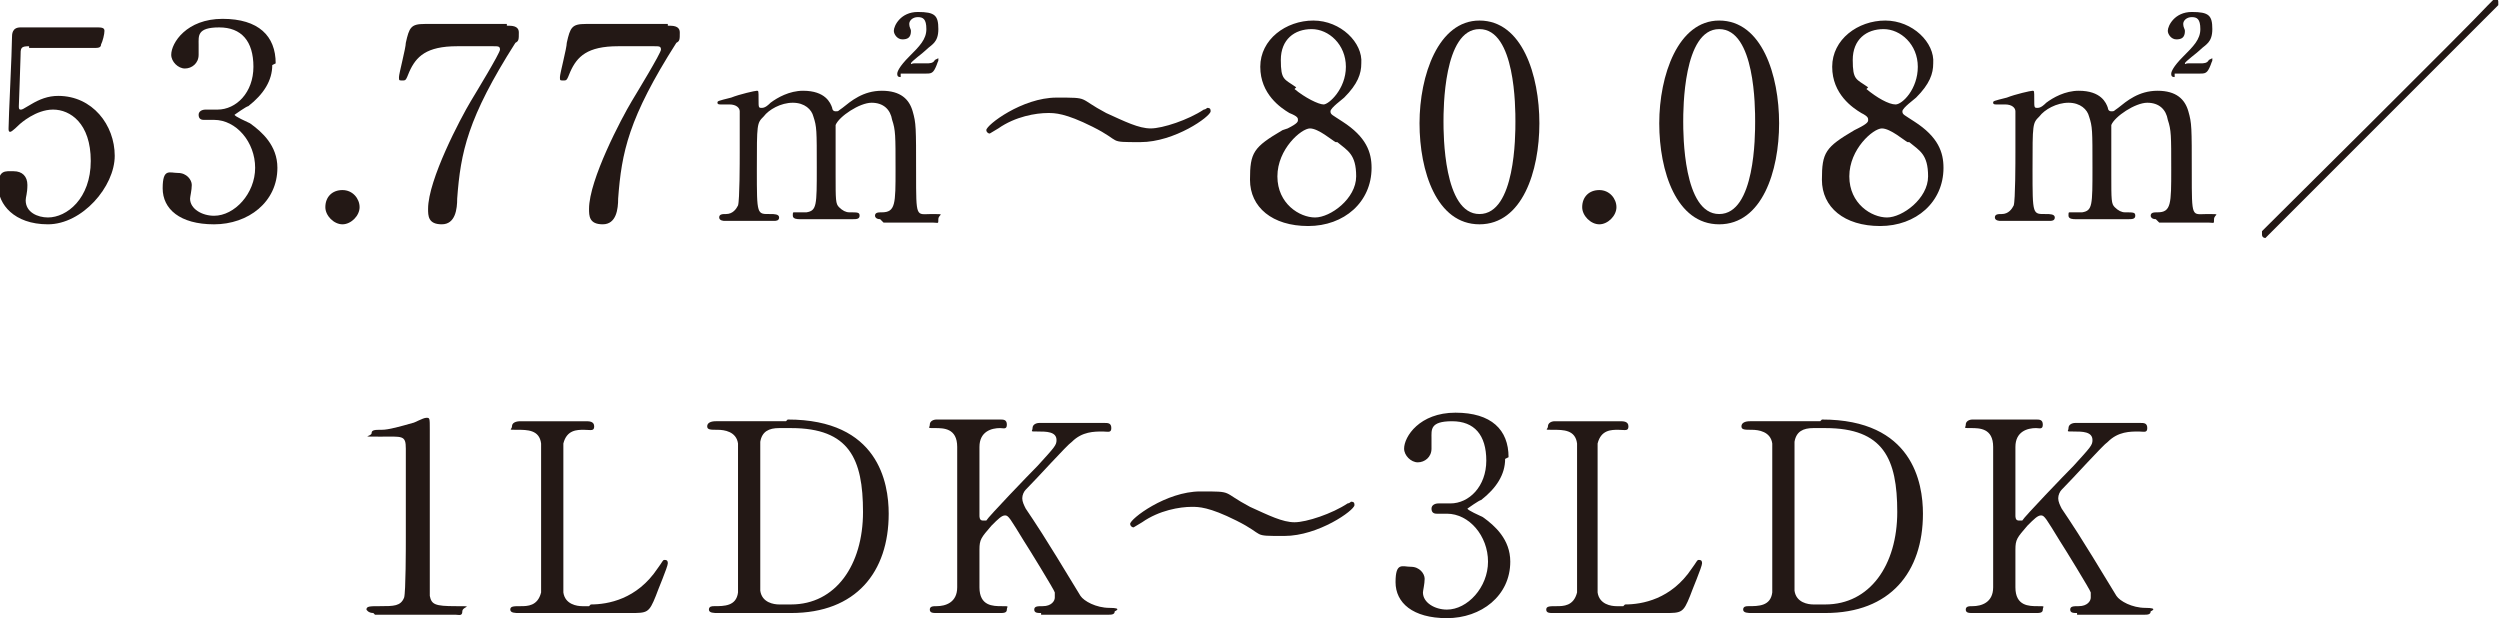
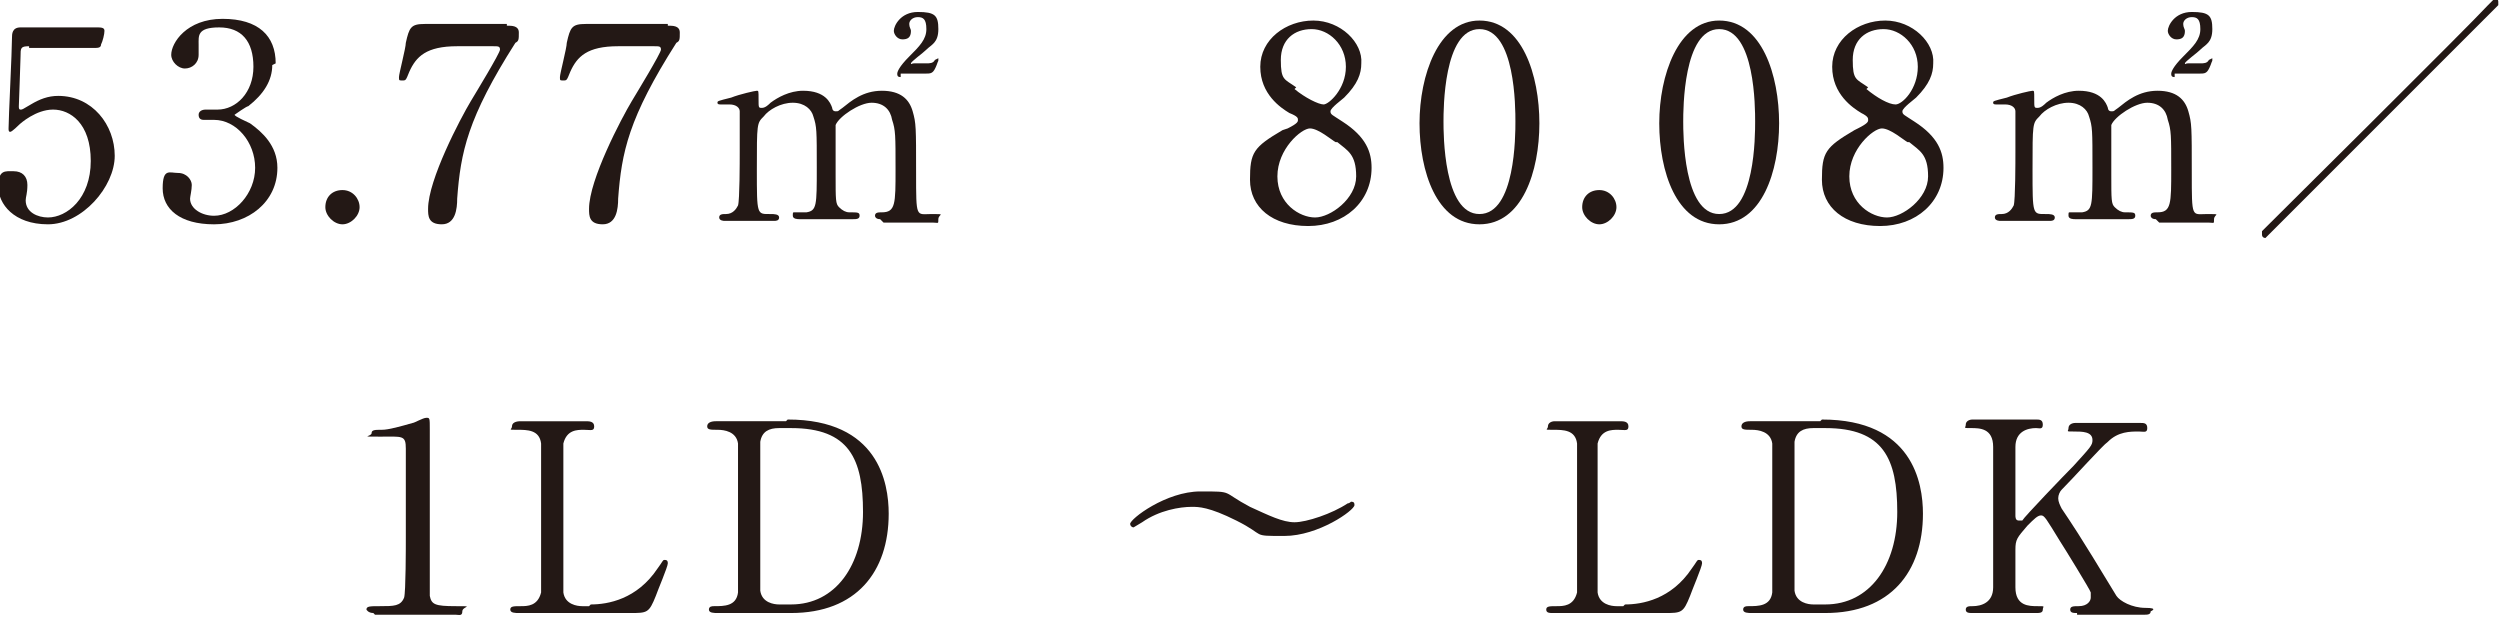
<svg xmlns="http://www.w3.org/2000/svg" version="1.1" viewBox="0 0 146 36.1">
  <defs>
    <style>
      .cls-1 {
        fill: #231815;
      }
    </style>
  </defs>
  <g>
    <g id="_レイヤー_2">
      <g>
        <path class="cls-1" d="M1.7,2.7c-.5,0-.5.1-.5.6,0,.2-.1,2.9-.1,2.9,0,.1,0,.2.1.2s.1,0,.6-.3c.5-.3,1-.5,1.6-.5,2,0,3.3,1.7,3.3,3.5s-1.9,4-3.9,4-2.9-1.2-2.9-2.2.4-.9.9-.9.8.3.8.8-.1.7-.1.9c0,.7.7,1,1.3,1,1.1,0,2.5-1.1,2.5-3.3s-1.2-3-2.2-3-1.9.8-2,.9c0,0-.4.4-.5.4s-.1-.1-.1-.2c0-.6.2-4.5.2-5.3,0-.2,0-.6.5-.6h4.4c.3,0,.5,0,.5.2s-.1.6-.2.8c0,.2-.2.2-.4.2H1.7Z" />
        <path class="cls-1" d="M15.9,3.8c0,.9-.5,1.7-1.4,2.4-.1,0-.8.5-.8.5,0,.1.7.4.9.5.7.5,1.6,1.3,1.6,2.6,0,2-1.7,3.3-3.7,3.3s-3-.9-3-2.1.4-.9.9-.9.8.4.8.7-.1.7-.1.8c0,.6.7,1,1.4,1,1.2,0,2.4-1.3,2.4-2.8s-1.1-2.8-2.4-2.8-.5,0-.6,0c-.2,0-.3-.1-.3-.3s.2-.3.4-.3.6,0,.7,0c1.1,0,2.1-1,2.1-2.5s-.7-2.3-2-2.3-1.2.5-1.2,1,0,.5,0,.6c0,.5-.4.8-.8.8s-.8-.4-.8-.8c0-.7.9-2.1,3-2.1s3.1,1,3.1,2.6Z" />
        <path class="cls-1" d="M19,12.1c0-.6.4-1,1-1s1,.5,1,1-.5,1-1,1-1-.5-1-1Z" />
        <path class="cls-1" d="M29.6,1.5c.3,0,.7,0,.7.4s0,.5-.2.6c-2.8,4.4-3.2,6.4-3.4,9.1,0,.6-.1,1.5-.9,1.5s-.8-.5-.8-.9c0-1.7,1.9-5.3,2.5-6.3.3-.5,1.7-2.8,1.7-3s-.1-.2-.4-.2h-2.1c-1.8,0-2.4.6-2.8,1.5-.2.5-.2.5-.4.5s-.2,0-.2-.2.4-1.7.4-2c.2-.9.3-1.1,1.1-1.1h4.8Z" />
        <path class="cls-1" d="M39,1.5c.3,0,.7,0,.7.4s0,.5-.2.6c-2.8,4.4-3.2,6.4-3.4,9.1,0,.6-.1,1.5-.9,1.5s-.8-.5-.8-.9c0-1.7,1.9-5.3,2.5-6.3.3-.5,1.7-2.8,1.7-3s-.1-.2-.4-.2h-2.1c-1.8,0-2.4.6-2.8,1.5-.2.5-.2.5-.4.5s-.2,0-.2-.2.4-1.7.4-2c.2-.9.3-1.1,1.1-1.1h4.8Z" />
        <path class="cls-1" d="M51.4,12.8c-.3,0-.3-.2-.3-.2,0-.2.2-.2.4-.2.8,0,.8-.5.8-2.5s0-2.3-.2-2.9c-.1-.6-.5-1-1.2-1s-1.9.8-2.1,1.3c0,.2,0,2.5,0,2.9,0,1.5,0,1.7.2,1.9.2.2.4.3.6.3.5,0,.6,0,.6.2s-.2.2-.4.2h-3.1c-.1,0-.4,0-.4-.2s0-.2.1-.2c0,0,.6,0,.7,0,.6-.1.6-.4.6-2.6s0-2.4-.2-3c-.1-.4-.5-.8-1.2-.8s-1.4.4-1.7.8c-.4.4-.4.4-.4,3.1s0,2.6.8,2.6c.2,0,.5,0,.5.2s-.2.2-.3.2h-2.9c0,0-.3,0-.3-.2s.2-.2.4-.2c.4,0,.6-.3.7-.5.1-.3.1-2.6.1-3.1s0-2.1,0-2.4c0-.2-.2-.4-.6-.4s-.4,0-.5,0-.2,0-.2-.1,0-.1.8-.3c.5-.2,1.4-.4,1.5-.4.1,0,.1,0,.1.5s0,.5.2.5.4-.2.5-.3c.4-.3,1.1-.7,1.9-.7,1.3,0,1.6.7,1.7,1,0,0,0,.2.2.2s.1,0,.4-.2c.5-.4,1.2-1,2.3-1s1.6.5,1.8,1.2c.2.7.2.9.2,3.6s0,2.4.9,2.4.4,0,.4.3,0,.2-.3.2h-2.9ZM52.6,4.5c-.2,0-.2-.1-.2-.2s.1-.4.7-1,1-1,1-1.6-.2-.7-.5-.7-.5.2-.5.4.1.3.1.4c0,.4-.2.5-.5.5-.3,0-.5-.3-.5-.5,0-.3.4-1.1,1.4-1.1s1.2.2,1.2,1-.4.9-.7,1.2c-.2.2-.9.7-.9.8s0,0,.2,0h.7c.2,0,.4,0,.5-.2q.2-.1.2-.1s0,0,0,.1,0,0-.1.3c-.2.5-.3.5-.7.5h-1.4Z" />
-         <path class="cls-1" d="M64.6,6.6c1.1.5,1.9.9,2.6.9s2.2-.5,3.1-1.1c.1,0,.2-.1.2-.1.2,0,.2.1.2.2,0,.3-2.1,1.8-4.1,1.8s-1,0-2.8-.9c-1.6-.8-2.2-.8-2.6-.8-.7,0-1.9.2-2.9.9,0,0-.5.3-.5.3-.1,0-.2-.1-.2-.2,0-.3,2.1-1.9,4.1-1.9s1.2,0,2.9.9Z" />
        <path class="cls-1" d="M75.2,7.5c.6-.3.6-.4.6-.5s0-.2-.5-.4c-.5-.3-1.7-1.1-1.7-2.7s1.5-2.7,3.1-2.7,2.9,1.3,2.8,2.5c0,.6-.2,1.2-1,2-.1.1-.8.6-.8.8s.1.2.7.6c1.4.9,1.7,1.8,1.7,2.7,0,2-1.6,3.4-3.7,3.4s-3.4-1.1-3.4-2.7.2-1.9,1.9-2.9ZM78,8.3c-.2-.1-1-.8-1.5-.8s-1.9,1.2-1.9,2.8,1.3,2.4,2.2,2.4,2.4-1.1,2.4-2.4-.5-1.5-1.1-2ZM75.6,5.2c.6.5,1.4.9,1.7.9s1.3-.9,1.3-2.2-1-2.2-2-2.2-1.8.6-1.8,1.8.2,1.1.9,1.6Z" />
        <path class="cls-1" d="M86.4,13.1c-2.5,0-3.5-3.1-3.5-5.9s1.1-6,3.5-6c2.5,0,3.5,3.2,3.5,6s-1,5.9-3.5,5.9ZM86.4,1.7c-2.1,0-2.1,4.7-2.1,5.4s0,5.4,2.1,5.4c2.1,0,2.1-4.6,2.1-5.4s0-5.4-2.1-5.4Z" />
        <path class="cls-1" d="M92.4,12.1c0-.6.4-1,1-1s1,.5,1,1-.5,1-1,1-1-.5-1-1Z" />
        <path class="cls-1" d="M100.4,13.1c-2.5,0-3.5-3.1-3.5-5.9s1.1-6,3.5-6c2.5,0,3.5,3.2,3.5,6s-1,5.9-3.5,5.9ZM100.4,1.7c-2.1,0-2.1,4.7-2.1,5.4s0,5.4,2.1,5.4c2.1,0,2.1-4.6,2.1-5.4s0-5.4-2.1-5.4Z" />
        <path class="cls-1" d="M108.5,7.5c.6-.3.6-.4.6-.5s0-.2-.4-.4c-.5-.3-1.7-1.1-1.7-2.7s1.5-2.7,3.1-2.7,2.9,1.3,2.8,2.5c0,.6-.2,1.2-1,2-.1.1-.8.6-.8.8s.1.2.7.6c1.4.9,1.7,1.8,1.7,2.7,0,2-1.6,3.4-3.7,3.4s-3.4-1.1-3.4-2.7.2-1.9,1.9-2.9ZM111.4,8.3c-.2-.1-1-.8-1.5-.8s-1.9,1.2-1.9,2.8,1.3,2.4,2.2,2.4,2.4-1.1,2.4-2.4-.5-1.5-1.1-2ZM109,5.2c.6.5,1.3.9,1.7.9s1.3-.9,1.3-2.2-1-2.2-2-2.2-1.8.6-1.8,1.8.2,1.1.9,1.6Z" />
        <path class="cls-1" d="M125.9,12.8c-.3,0-.3-.2-.3-.2,0-.2.2-.2.4-.2.8,0,.8-.5.8-2.5s0-2.3-.2-2.9c-.1-.6-.5-1-1.2-1s-1.9.8-2.1,1.3c0,.2,0,2.5,0,2.9,0,1.5,0,1.7.2,1.9.2.2.4.3.6.3.5,0,.6,0,.6.2s-.2.2-.4.2h-3.1c-.1,0-.4,0-.4-.2s0-.2.1-.2c0,0,.6,0,.7,0,.6-.1.6-.4.6-2.6s0-2.4-.2-3c-.1-.4-.5-.8-1.2-.8s-1.4.4-1.7.8c-.4.4-.4.4-.4,3.1s0,2.6.8,2.6c.2,0,.5,0,.5.2s-.2.2-.3.2h-2.9c0,0-.3,0-.3-.2s.2-.2.4-.2c.4,0,.6-.3.7-.5.1-.3.1-2.6.1-3.1s0-2.1,0-2.4c0-.2-.2-.4-.6-.4s-.4,0-.5,0-.2,0-.2-.1,0-.1.8-.3c.5-.2,1.4-.4,1.5-.4.1,0,.1,0,.1.5s0,.5.2.5.4-.2.5-.3c.4-.3,1.1-.7,1.9-.7,1.3,0,1.6.7,1.7,1,0,0,0,.2.2.2s.1,0,.4-.2c.5-.4,1.2-1,2.3-1s1.6.5,1.8,1.2c.2.7.2.9.2,3.6s0,2.4.9,2.4.4,0,.4.3,0,.2-.3.2h-2.9ZM127,4.5c-.2,0-.2-.1-.2-.2s.1-.4.7-1,1-1,1-1.6-.2-.7-.5-.7-.5.2-.5.4.1.3.1.4c0,.4-.2.5-.5.5-.3,0-.5-.3-.5-.5,0-.3.4-1.1,1.4-1.1s1.2.2,1.2,1-.4.9-.7,1.2c-.2.2-.9.7-.9.8s0,0,.2,0h.7c.2,0,.4,0,.5-.2q.2-.1.2-.1s0,0,0,.1,0,0-.1.3c-.2.5-.3.5-.7.5h-1.4Z" />
        <path class="cls-1" d="M145.9.3c-.7.7-12.1,12.1-13.2,13.2,0,0-.4.4-.4.4s-.2,0-.2-.2,0-.1,0-.2c.6-.6,12.2-12.1,13.2-13.2,0,0,.4-.4.4-.4s.2,0,.2.2,0,.1,0,.1Z" />
        <path class="cls-1" d="M21.8,35.8c-.3,0-.4-.2-.4-.2,0-.2.2-.2.8-.2.8,0,1.2,0,1.4-.5.1-.3.1-3,.1-3.5s0-4.4,0-5.2-.2-.7-1.5-.7-.5,0-.5-.2.2-.2.6-.2c.4,0,1.1-.2,1.8-.4.1,0,.6-.3.8-.3s.2,0,.2.7,0,2.4,0,2.9c0,.7,0,6.7,0,6.8.1.5.3.6,1.5.6s.4,0,.4.3-.2.2-.4.2h-4.7Z" />
        <path class="cls-1" d="M34.5,35.3c1,0,2.7-.3,3.9-2.1.3-.4.3-.5.4-.5s.2,0,.2.2-.6,1.6-.7,1.9c-.4,1-.5,1-1.5,1h-6.5c-.2,0-.5,0-.5-.2s.2-.2.6-.2,1,0,1.2-.8c0-.3,0-3.8,0-4.3s0-4.1,0-4.4c-.1-.8-.8-.8-1.4-.8s-.3,0-.3-.2.2-.3.5-.3h3.8c.2,0,.5,0,.5.3s-.2.2-.6.2-1,0-1.2.8c0,.3,0,3.6,0,4.3,0,4.1,0,4.1,0,4.4.1.7.8.8,1.1.8h.4Z" />
        <path class="cls-1" d="M46,24.5c5.3,0,5.9,3.7,5.9,5.5,0,3.4-1.9,5.8-5.7,5.8h-4.3c-.2,0-.5,0-.5-.2s.2-.2.3-.2c.6,0,1.3,0,1.4-.8,0-.2,0-.3,0-4.4s0-4.1,0-4.3c-.1-.7-.8-.8-1.2-.8s-.6,0-.6-.2.2-.3.5-.3h4.1ZM45.5,25c-.6,0-1,.2-1.1.8,0,.3,0,3.6,0,4.3,0,4.1,0,4.1,0,4.4.1.7.8.8,1.1.8h.7c2.6,0,4.2-2.3,4.2-5.4s-.8-4.9-4.2-4.9h-.8Z" />
-         <path class="cls-1" d="M60.8,35.8c-.2,0-.4,0-.4-.2s.2-.2.5-.2c.5,0,.7-.3.7-.5s0-.3,0-.3c0-.1-1.6-2.7-1.8-3-.8-1.3-.9-1.5-1.1-1.5s-.4.2-.8.6c-.6.7-.7.8-.7,1.4v2.2c0,1.1.8,1.1,1.3,1.1s.3,0,.3.2-.2.2-.4.2h-3.7c-.2,0-.4,0-.4-.2s.2-.2.4-.2c.5,0,1.2-.2,1.2-1.1v-8.2c0-1.1-.8-1.1-1.3-1.1s-.3,0-.3-.2.2-.3.4-.3h3.7c.2,0,.4,0,.4.3s-.2.2-.4.2c-.5,0-1.2.2-1.2,1.1v4c0,.1,0,.3.2.3s.1,0,.2,0c.1-.2,2.5-2.7,3-3.2,1-1.1,1.1-1.2,1.1-1.5,0-.5-.6-.5-1.1-.5s-.3,0-.3-.2.2-.3.4-.3h3.8c.2,0,.4,0,.4.3s-.2.2-.5.2c-.5,0-1.2,0-1.8.6-.3.2-2,2.1-2.7,2.8-.1.1-.2.3-.2.5s.1.4.2.6c.6.9.9,1.3,3.2,5.1.2.3.9.7,1.7.7s.3.2.3.2c0,.2-.2.2-.4.2h-3.9Z" />
        <path class="cls-1" d="M73,29.6c1.1.5,1.9.9,2.6.9s2.2-.5,3.1-1.1c.1,0,.2-.1.2-.1.2,0,.2.1.2.2,0,.3-2.1,1.8-4.1,1.8s-1,0-2.8-.9c-1.6-.8-2.2-.8-2.6-.8-.7,0-1.9.2-2.9.9,0,0-.5.3-.5.3-.1,0-.2-.1-.2-.2,0-.3,2.1-1.9,4.1-1.9s1.2,0,2.9.9Z" />
-         <path class="cls-1" d="M87.9,26.8c0,.9-.5,1.7-1.4,2.4-.1,0-.8.5-.8.5,0,.1.7.4.9.5.7.5,1.6,1.3,1.6,2.6,0,2-1.7,3.3-3.7,3.3s-3-.9-3-2.1.4-.9.9-.9.8.4.8.7-.1.7-.1.8c0,.6.7,1,1.4,1,1.2,0,2.4-1.3,2.4-2.8s-1.1-2.8-2.4-2.8-.5,0-.6,0c-.2,0-.3-.1-.3-.3s.2-.3.4-.3.6,0,.7,0c1.1,0,2.1-1,2.1-2.5s-.7-2.3-2-2.3-1.2.5-1.2,1,0,.5,0,.6c0,.5-.4.8-.8.8s-.8-.4-.8-.8c0-.7.9-2.1,3-2.1s3.1,1,3.1,2.6Z" />
        <path class="cls-1" d="M94.9,35.3c1,0,2.7-.3,3.9-2.1.3-.4.3-.5.4-.5s.2,0,.2.2-.6,1.6-.7,1.9c-.4,1-.5,1-1.5,1h-6.5c-.2,0-.4,0-.4-.2s.2-.2.6-.2,1,0,1.2-.8c0-.3,0-3.8,0-4.3s0-4.1,0-4.4c-.1-.8-.8-.8-1.4-.8s-.3,0-.3-.2.2-.3.4-.3h3.8c.2,0,.5,0,.5.3s-.2.2-.6.2-1,0-1.2.8c0,.3,0,3.6,0,4.3,0,4.1,0,4.1,0,4.4.1.7.8.8,1.1.8h.4Z" />
        <path class="cls-1" d="M106.4,24.5c5.3,0,5.9,3.7,5.9,5.5,0,3.4-1.9,5.8-5.7,5.8h-4.3c-.2,0-.5,0-.5-.2s.2-.2.3-.2c.6,0,1.3,0,1.4-.8,0-.2,0-.3,0-4.4s0-4.1,0-4.3c-.1-.7-.8-.8-1.2-.8s-.6,0-.6-.2.2-.3.5-.3h4.1ZM105.9,25c-.6,0-1,.2-1.1.8,0,.3,0,3.6,0,4.3,0,4.1,0,4.1,0,4.4.1.7.8.8,1.1.8h.7c2.6,0,4.2-2.3,4.2-5.4s-.8-4.9-4.2-4.9h-.8Z" />
        <path class="cls-1" d="M121.3,35.8c-.2,0-.4,0-.4-.2s.2-.2.5-.2c.5,0,.7-.3.7-.5s0-.3,0-.3c0-.1-1.6-2.7-1.8-3-.8-1.3-.9-1.5-1.1-1.5s-.4.2-.8.6c-.6.7-.7.8-.7,1.4v2.2c0,1.1.8,1.1,1.3,1.1s.3,0,.3.2-.2.2-.4.2h-3.7c-.2,0-.4,0-.4-.2s.2-.2.4-.2c.5,0,1.2-.2,1.2-1.1v-8.2c0-1.1-.8-1.1-1.3-1.1s-.3,0-.3-.2.2-.3.4-.3h3.7c.2,0,.4,0,.4.3s-.2.2-.4.2c-.5,0-1.2.2-1.2,1.1v4c0,.1,0,.3.2.3s.1,0,.2,0c.1-.2,2.5-2.7,3-3.2,1-1.1,1.1-1.2,1.1-1.5,0-.5-.6-.5-1.1-.5s-.3,0-.3-.2.2-.3.4-.3h3.8c.2,0,.4,0,.4.3s-.2.2-.5.2c-.5,0-1.2,0-1.8.6-.3.2-2,2.1-2.7,2.8-.1.1-.2.3-.2.5s.1.4.2.6c.6.9.9,1.3,3.2,5.1.2.3.9.7,1.7.7s.3.2.3.2c0,.2-.2.2-.4.2h-3.9Z" />
      </g>
    </g>
  </g>
</svg>